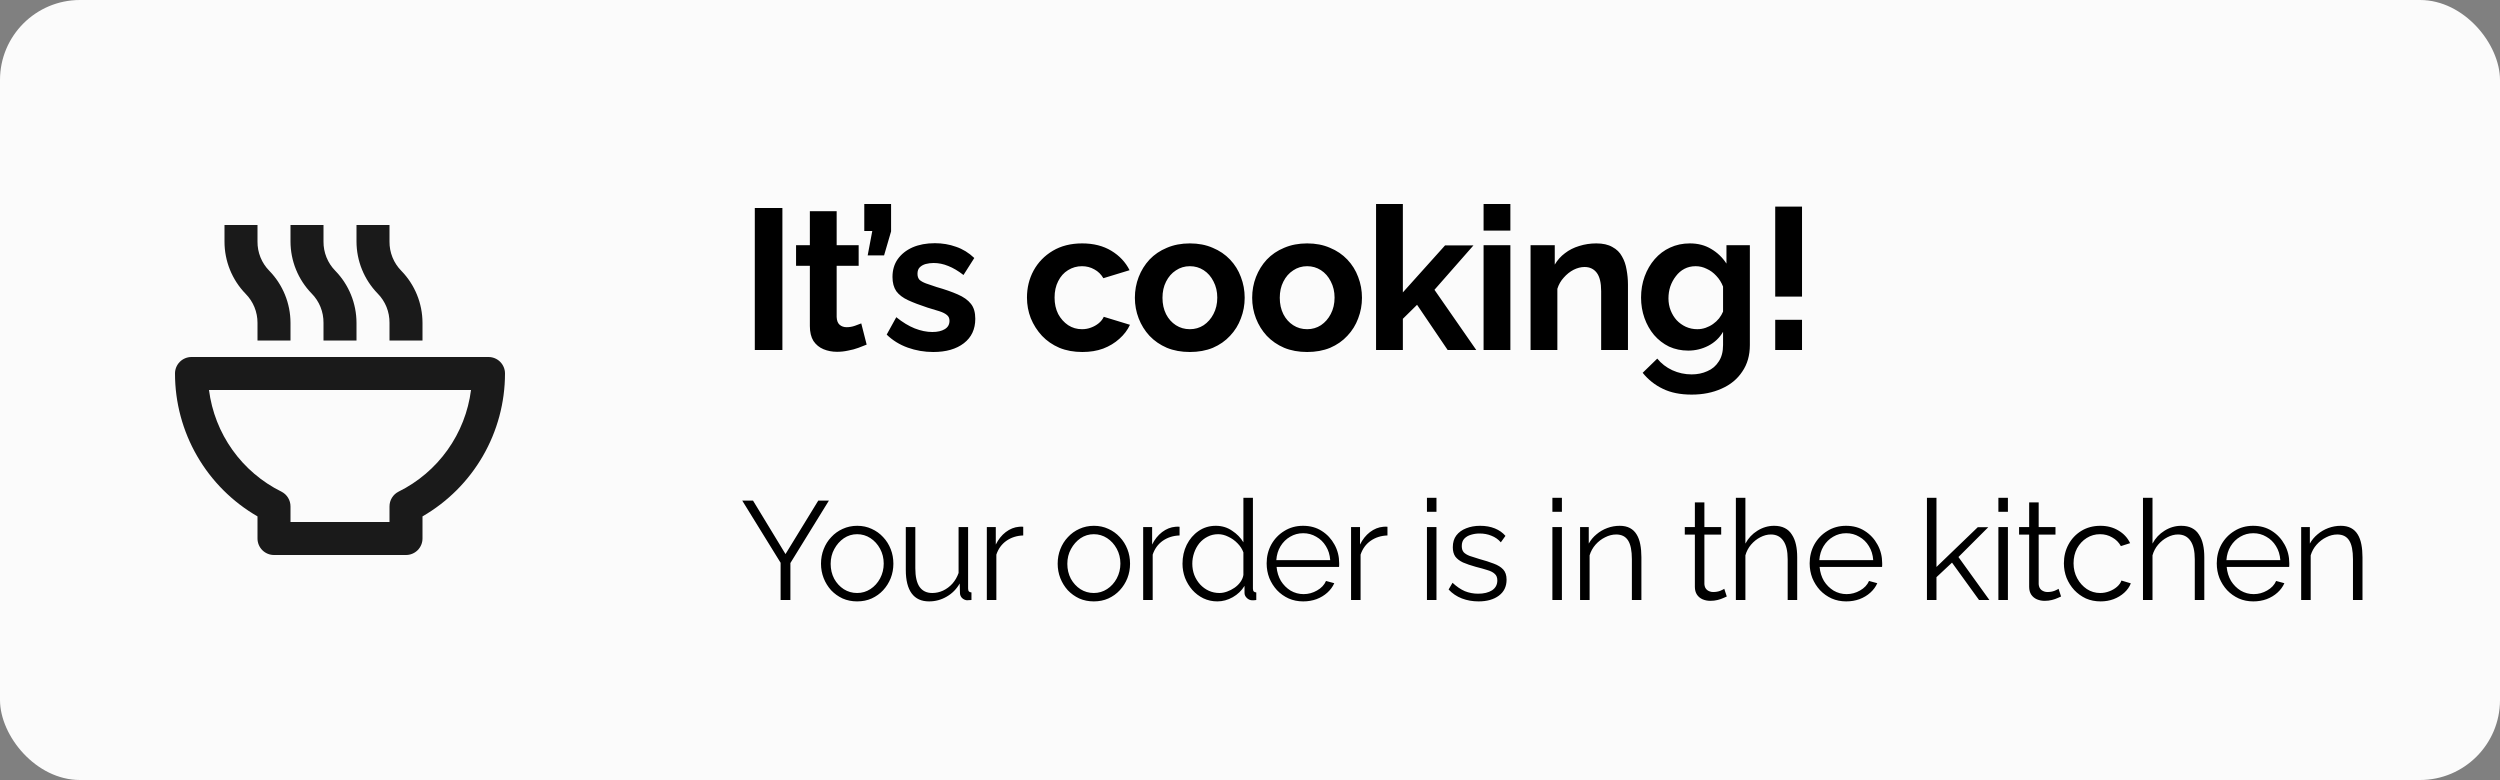
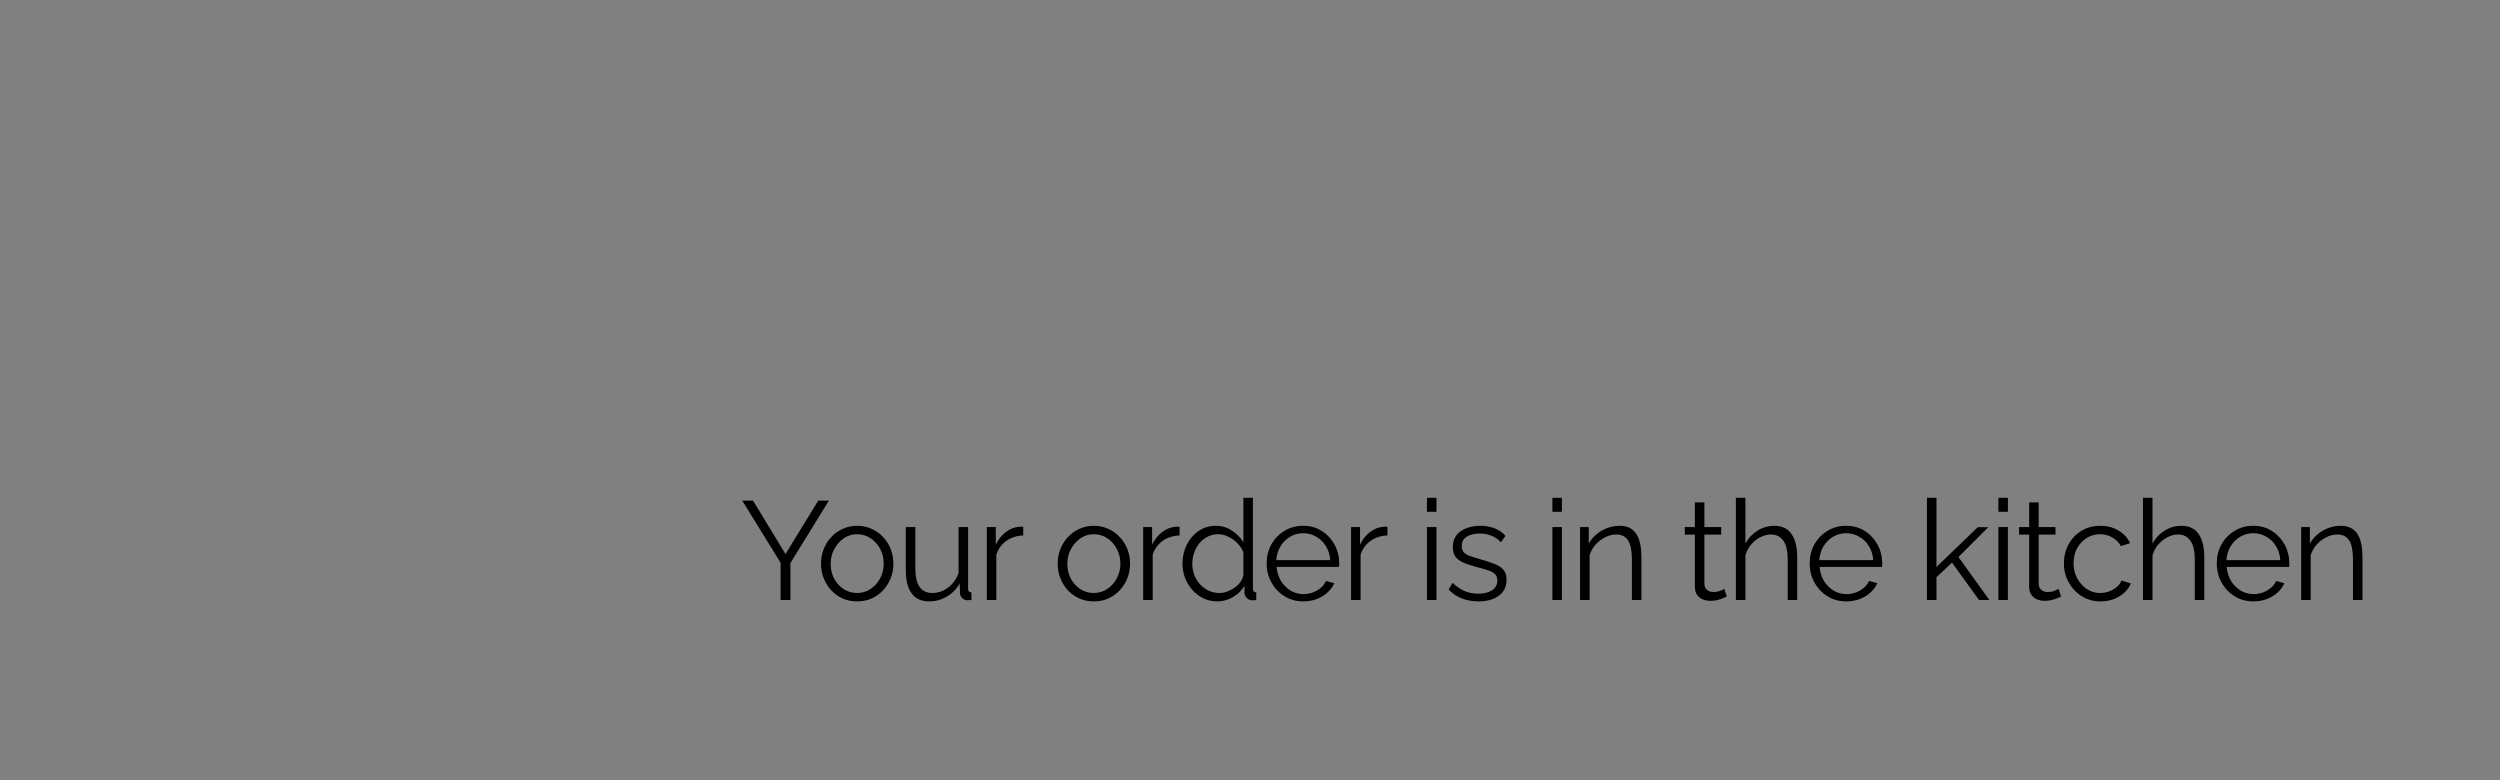
<svg xmlns="http://www.w3.org/2000/svg" width="250" height="78" viewBox="0 0 250 78" fill="none">
  <rect x="0" y="0" width="250" height="78" fill="#808080" stroke="none" />
-   <rect width="250" height="78" rx="8" fill="#FBFBFB" />
-   <path d="M48.85 35.7H19.15C18.712 35.7 18.293 35.874 17.983 36.183C17.674 36.493 17.5 36.912 17.5 37.35C17.5 40.246 18.262 43.092 19.711 45.6C21.159 48.108 23.242 50.191 25.75 51.639V53.85C25.75 54.288 25.924 54.707 26.233 55.017C26.543 55.326 26.962 55.5 27.4 55.5H40.6C41.038 55.5 41.457 55.326 41.767 55.017C42.076 54.707 42.25 54.288 42.25 53.85V51.639C44.758 50.191 46.841 48.108 48.289 45.6C49.737 43.092 50.5 40.246 50.5 37.35C50.5 36.912 50.326 36.493 50.017 36.183C49.707 35.874 49.288 35.7 48.85 35.7ZM39.858 49.164C39.583 49.302 39.352 49.515 39.192 49.777C39.032 50.039 38.948 50.342 38.95 50.649V52.2H29.05V50.649C29.052 50.342 28.968 50.039 28.808 49.777C28.648 49.515 28.417 49.302 28.142 49.164C26.19 48.199 24.507 46.766 23.244 44.992C21.98 43.219 21.174 41.16 20.899 39H47.101C46.826 41.16 46.02 43.219 44.756 44.992C43.493 46.766 41.81 48.199 39.858 49.164ZM29.05 34.05V32.285C29.048 30.343 28.29 28.48 26.938 27.087C26.555 26.7 26.253 26.242 26.049 25.738C25.846 25.233 25.744 24.694 25.75 24.15V22.5H22.45V24.15C22.444 26.102 23.202 27.98 24.562 29.381C25.327 30.153 25.754 31.198 25.75 32.285V34.05H29.05ZM35.65 34.05V32.285C35.648 30.343 34.89 28.48 33.538 27.087C33.155 26.7 32.853 26.242 32.65 25.738C32.446 25.233 32.344 24.694 32.35 24.15V22.5H29.05V24.15C29.052 26.091 29.81 27.955 31.162 29.348C31.545 29.734 31.847 30.193 32.05 30.697C32.254 31.201 32.356 31.741 32.35 32.285V34.05H35.65ZM42.25 34.05V32.285C42.248 30.343 41.49 28.48 40.138 27.087C39.755 26.7 39.453 26.242 39.249 25.738C39.046 25.233 38.944 24.694 38.95 24.15V22.5H35.65V24.15C35.652 26.091 36.41 27.955 37.762 29.348C38.145 29.734 38.447 30.193 38.651 30.697C38.854 31.201 38.956 31.741 38.95 32.285V34.05H42.25Z" fill="#1A1A1A" />
-   <path d="M75.48 35V20.8H78.24V35H75.48ZM86.666 34.46C86.44 34.553 86.166 34.66 85.846 34.78C85.526 34.9 85.18 34.993 84.806 35.06C84.446 35.14 84.08 35.18 83.706 35.18C83.213 35.18 82.76 35.093 82.346 34.92C81.933 34.747 81.6 34.473 81.346 34.1C81.106 33.713 80.986 33.213 80.986 32.6V26.58H79.606V24.52H80.986V21.12H83.666V24.52H85.866V26.58H83.666V31.7C83.68 32.06 83.78 32.32 83.966 32.48C84.153 32.64 84.386 32.72 84.666 32.72C84.946 32.72 85.22 32.673 85.486 32.58C85.753 32.487 85.966 32.407 86.126 32.34L86.666 34.46ZM86.768 25.54L87.228 23.1H86.428V20.4H89.108V23.14L88.408 25.54H86.768ZM93.329 35.2C92.436 35.2 91.583 35.053 90.769 34.76C89.956 34.467 89.256 34.033 88.669 33.46L89.629 31.72C90.256 32.227 90.869 32.6 91.469 32.84C92.083 33.08 92.669 33.2 93.229 33.2C93.749 33.2 94.163 33.107 94.469 32.92C94.789 32.733 94.949 32.453 94.949 32.08C94.949 31.827 94.863 31.633 94.689 31.5C94.516 31.353 94.263 31.227 93.929 31.12C93.609 31.013 93.216 30.893 92.749 30.76C91.976 30.507 91.329 30.26 90.809 30.02C90.289 29.78 89.896 29.48 89.629 29.12C89.376 28.747 89.249 28.273 89.249 27.7C89.249 27.007 89.423 26.413 89.769 25.92C90.129 25.413 90.623 25.02 91.249 24.74C91.889 24.46 92.636 24.32 93.489 24.32C94.236 24.32 94.943 24.44 95.609 24.68C96.276 24.907 96.883 25.28 97.429 25.8L96.349 27.5C95.816 27.087 95.309 26.787 94.829 26.6C94.349 26.4 93.863 26.3 93.369 26.3C93.089 26.3 92.823 26.333 92.569 26.4C92.329 26.467 92.129 26.58 91.969 26.74C91.823 26.887 91.749 27.1 91.749 27.38C91.749 27.633 91.816 27.833 91.949 27.98C92.096 28.113 92.309 28.233 92.589 28.34C92.883 28.447 93.236 28.567 93.649 28.7C94.489 28.94 95.196 29.187 95.769 29.44C96.356 29.693 96.796 30.007 97.089 30.38C97.383 30.74 97.529 31.24 97.529 31.88C97.529 32.92 97.149 33.733 96.389 34.32C95.629 34.907 94.609 35.2 93.329 35.2ZM108.237 35.2C107.383 35.2 106.617 35.06 105.937 34.78C105.257 34.487 104.677 34.087 104.197 33.58C103.717 33.06 103.343 32.473 103.077 31.82C102.823 31.167 102.697 30.48 102.697 29.76C102.697 28.773 102.917 27.873 103.357 27.06C103.81 26.233 104.45 25.573 105.277 25.08C106.103 24.587 107.083 24.34 108.217 24.34C109.35 24.34 110.323 24.587 111.137 25.08C111.95 25.573 112.557 26.22 112.957 27.02L110.337 27.82C110.11 27.433 109.81 27.14 109.437 26.94C109.063 26.727 108.65 26.62 108.197 26.62C107.69 26.62 107.223 26.753 106.797 27.02C106.383 27.273 106.057 27.64 105.817 28.12C105.577 28.587 105.457 29.133 105.457 29.76C105.457 30.373 105.577 30.92 105.817 31.4C106.07 31.867 106.403 32.24 106.817 32.52C107.23 32.787 107.69 32.92 108.197 32.92C108.517 32.92 108.817 32.867 109.097 32.76C109.39 32.653 109.65 32.507 109.877 32.32C110.103 32.133 110.27 31.92 110.377 31.68L112.997 32.48C112.757 33 112.403 33.467 111.937 33.88C111.483 34.293 110.943 34.62 110.317 34.86C109.703 35.087 109.01 35.2 108.237 35.2ZM118.988 35.2C118.135 35.2 117.368 35.06 116.688 34.78C116.008 34.487 115.428 34.087 114.948 33.58C114.481 33.073 114.121 32.493 113.868 31.84C113.615 31.187 113.488 30.5 113.488 29.78C113.488 29.047 113.615 28.353 113.868 27.7C114.121 27.047 114.481 26.467 114.948 25.96C115.428 25.453 116.008 25.06 116.688 24.78C117.368 24.487 118.135 24.34 118.988 24.34C119.841 24.34 120.601 24.487 121.268 24.78C121.948 25.06 122.528 25.453 123.008 25.96C123.488 26.467 123.848 27.047 124.088 27.7C124.341 28.353 124.468 29.047 124.468 29.78C124.468 30.5 124.341 31.187 124.088 31.84C123.848 32.493 123.488 33.073 123.008 33.58C122.541 34.087 121.968 34.487 121.288 34.78C120.608 35.06 119.841 35.2 118.988 35.2ZM116.248 29.78C116.248 30.393 116.368 30.94 116.608 31.42C116.848 31.887 117.175 32.253 117.588 32.52C118.001 32.787 118.468 32.92 118.988 32.92C119.495 32.92 119.955 32.787 120.368 32.52C120.781 32.24 121.108 31.867 121.348 31.4C121.601 30.92 121.728 30.373 121.728 29.76C121.728 29.16 121.601 28.62 121.348 28.14C121.108 27.66 120.781 27.287 120.368 27.02C119.955 26.753 119.495 26.62 118.988 26.62C118.468 26.62 118.001 26.76 117.588 27.04C117.175 27.307 116.848 27.68 116.608 28.16C116.368 28.627 116.248 29.167 116.248 29.78ZM130.717 35.2C129.864 35.2 129.097 35.06 128.417 34.78C127.737 34.487 127.157 34.087 126.677 33.58C126.21 33.073 125.85 32.493 125.597 31.84C125.344 31.187 125.217 30.5 125.217 29.78C125.217 29.047 125.344 28.353 125.597 27.7C125.85 27.047 126.21 26.467 126.677 25.96C127.157 25.453 127.737 25.06 128.417 24.78C129.097 24.487 129.864 24.34 130.717 24.34C131.57 24.34 132.33 24.487 132.997 24.78C133.677 25.06 134.257 25.453 134.737 25.96C135.217 26.467 135.577 27.047 135.817 27.7C136.07 28.353 136.197 29.047 136.197 29.78C136.197 30.5 136.07 31.187 135.817 31.84C135.577 32.493 135.217 33.073 134.737 33.58C134.27 34.087 133.697 34.487 133.017 34.78C132.337 35.06 131.57 35.2 130.717 35.2ZM127.977 29.78C127.977 30.393 128.097 30.94 128.337 31.42C128.577 31.887 128.904 32.253 129.317 32.52C129.73 32.787 130.197 32.92 130.717 32.92C131.224 32.92 131.684 32.787 132.097 32.52C132.51 32.24 132.837 31.867 133.077 31.4C133.33 30.92 133.457 30.373 133.457 29.76C133.457 29.16 133.33 28.62 133.077 28.14C132.837 27.66 132.51 27.287 132.097 27.02C131.684 26.753 131.224 26.62 130.717 26.62C130.197 26.62 129.73 26.76 129.317 27.04C128.904 27.307 128.577 27.68 128.337 28.16C128.097 28.627 127.977 29.167 127.977 29.78ZM144.766 35L141.706 30.48L140.286 31.88V35H137.606V20.4H140.286V29.24L144.506 24.54H147.346L143.446 28.98L147.626 35H144.766ZM148.358 35V24.52H151.038V35H148.358ZM148.358 23.06V20.4H151.038V23.06H148.358ZM162.796 35H160.116V29.12C160.116 28.28 159.969 27.667 159.676 27.28C159.383 26.893 158.976 26.7 158.456 26.7C158.096 26.7 157.729 26.793 157.356 26.98C156.996 27.167 156.669 27.427 156.376 27.76C156.083 28.08 155.869 28.453 155.736 28.88V35H153.056V24.52H155.476V26.46C155.743 26.007 156.083 25.627 156.496 25.32C156.909 25 157.383 24.76 157.916 24.6C158.463 24.427 159.036 24.34 159.636 24.34C160.289 24.34 160.823 24.46 161.236 24.7C161.663 24.927 161.983 25.24 162.196 25.64C162.423 26.027 162.576 26.467 162.656 26.96C162.749 27.453 162.796 27.953 162.796 28.46V35ZM168.826 35.06C168.133 35.06 167.493 34.927 166.906 34.66C166.333 34.38 165.833 33.993 165.406 33.5C164.993 33.007 164.673 32.44 164.446 31.8C164.22 31.16 164.106 30.48 164.106 29.76C164.106 29 164.226 28.293 164.466 27.64C164.706 26.987 165.04 26.413 165.466 25.92C165.906 25.413 166.42 25.027 167.006 24.76C167.606 24.48 168.266 24.34 168.986 24.34C169.8 24.34 170.513 24.527 171.126 24.9C171.74 25.26 172.246 25.747 172.646 26.36V24.52H174.986V34.5C174.986 35.54 174.733 36.427 174.226 37.16C173.733 37.907 173.046 38.473 172.166 38.86C171.286 39.26 170.286 39.46 169.166 39.46C168.033 39.46 167.073 39.267 166.286 38.88C165.5 38.507 164.826 37.973 164.266 37.28L165.726 35.86C166.126 36.353 166.626 36.74 167.226 37.02C167.84 37.3 168.486 37.44 169.166 37.44C169.74 37.44 170.26 37.333 170.726 37.12C171.206 36.92 171.586 36.6 171.866 36.16C172.16 35.733 172.306 35.18 172.306 34.5V33.18C171.96 33.78 171.466 34.247 170.826 34.58C170.2 34.9 169.533 35.06 168.826 35.06ZM169.726 32.92C170.02 32.92 170.3 32.873 170.566 32.78C170.833 32.687 171.08 32.56 171.306 32.4C171.533 32.24 171.733 32.053 171.906 31.84C172.08 31.613 172.213 31.387 172.306 31.16V28.66C172.146 28.247 171.92 27.887 171.626 27.58C171.346 27.273 171.026 27.04 170.666 26.88C170.32 26.707 169.953 26.62 169.566 26.62C169.153 26.62 168.78 26.707 168.446 26.88C168.113 27.053 167.826 27.3 167.586 27.62C167.346 27.927 167.16 28.273 167.026 28.66C166.906 29.033 166.846 29.427 166.846 29.84C166.846 30.267 166.92 30.667 167.066 31.04C167.213 31.413 167.413 31.74 167.666 32.02C167.933 32.3 168.24 32.52 168.586 32.68C168.946 32.84 169.326 32.92 169.726 32.92ZM177.522 29.66V20.66H180.202V29.66H177.522ZM177.522 35V31.98H180.202V35H177.522Z" fill="black" />
  <path d="M75.302 50.06L78.55 55.408L81.826 50.06H82.89L79.04 56.304V60H78.06V56.276L74.224 50.06H75.302ZM85.712 60.14C85.189 60.14 84.704 60.042 84.256 59.846C83.817 59.641 83.435 59.365 83.108 59.02C82.791 58.665 82.543 58.264 82.366 57.816C82.189 57.359 82.1 56.878 82.1 56.374C82.1 55.851 82.189 55.366 82.366 54.918C82.543 54.461 82.795 54.059 83.122 53.714C83.449 53.359 83.831 53.084 84.27 52.888C84.718 52.683 85.203 52.58 85.726 52.58C86.249 52.58 86.729 52.683 87.168 52.888C87.607 53.084 87.989 53.359 88.316 53.714C88.643 54.059 88.895 54.461 89.072 54.918C89.249 55.366 89.338 55.851 89.338 56.374C89.338 56.878 89.249 57.359 89.072 57.816C88.895 58.264 88.643 58.665 88.316 59.02C87.999 59.365 87.616 59.641 87.168 59.846C86.729 60.042 86.244 60.14 85.712 60.14ZM83.066 56.388C83.066 56.929 83.183 57.424 83.416 57.872C83.659 58.311 83.981 58.661 84.382 58.922C84.783 59.174 85.227 59.3 85.712 59.3C86.197 59.3 86.641 59.169 87.042 58.908C87.443 58.647 87.765 58.292 88.008 57.844C88.251 57.387 88.372 56.892 88.372 56.36C88.372 55.819 88.251 55.324 88.008 54.876C87.765 54.428 87.443 54.073 87.042 53.812C86.641 53.551 86.197 53.42 85.712 53.42C85.227 53.42 84.783 53.555 84.382 53.826C83.99 54.097 83.673 54.456 83.43 54.904C83.187 55.343 83.066 55.837 83.066 56.388ZM90.58 56.99V52.706H91.532V56.822C91.532 57.653 91.672 58.273 91.952 58.684C92.242 59.095 92.666 59.3 93.226 59.3C93.6 59.3 93.959 59.221 94.304 59.062C94.659 58.894 94.972 58.661 95.242 58.362C95.513 58.054 95.718 57.699 95.858 57.298V52.706H96.81V58.852C96.81 58.983 96.838 59.081 96.894 59.146C96.95 59.202 97.034 59.235 97.146 59.244V60C97.034 60.009 96.945 60.014 96.88 60.014C96.815 60.023 96.754 60.028 96.698 60.028C96.511 60.009 96.348 59.935 96.208 59.804C96.078 59.673 96.007 59.515 95.998 59.328L95.97 58.348C95.653 58.908 95.219 59.347 94.668 59.664C94.127 59.981 93.539 60.14 92.904 60.14C92.139 60.14 91.56 59.874 91.168 59.342C90.776 58.81 90.58 58.026 90.58 56.99ZM102.323 53.546C101.688 53.565 101.128 53.742 100.643 54.078C100.167 54.414 99.831 54.876 99.635 55.464V60H98.683V52.706H99.579V54.456C99.831 53.943 100.162 53.527 100.573 53.21C100.993 52.893 101.436 52.715 101.903 52.678C101.996 52.669 102.075 52.664 102.141 52.664C102.215 52.664 102.276 52.669 102.323 52.678V53.546ZM109.379 60.14C108.856 60.14 108.371 60.042 107.923 59.846C107.484 59.641 107.102 59.365 106.775 59.02C106.458 58.665 106.21 58.264 106.033 57.816C105.856 57.359 105.767 56.878 105.767 56.374C105.767 55.851 105.856 55.366 106.033 54.918C106.21 54.461 106.462 54.059 106.789 53.714C107.116 53.359 107.498 53.084 107.937 52.888C108.385 52.683 108.87 52.58 109.393 52.58C109.916 52.58 110.396 52.683 110.835 52.888C111.274 53.084 111.656 53.359 111.983 53.714C112.31 54.059 112.562 54.461 112.739 54.918C112.916 55.366 113.005 55.851 113.005 56.374C113.005 56.878 112.916 57.359 112.739 57.816C112.562 58.264 112.31 58.665 111.983 59.02C111.666 59.365 111.283 59.641 110.835 59.846C110.396 60.042 109.911 60.14 109.379 60.14ZM106.733 56.388C106.733 56.929 106.85 57.424 107.083 57.872C107.326 58.311 107.648 58.661 108.049 58.922C108.45 59.174 108.894 59.3 109.379 59.3C109.864 59.3 110.308 59.169 110.709 58.908C111.11 58.647 111.432 58.292 111.675 57.844C111.918 57.387 112.039 56.892 112.039 56.36C112.039 55.819 111.918 55.324 111.675 54.876C111.432 54.428 111.11 54.073 110.709 53.812C110.308 53.551 109.864 53.42 109.379 53.42C108.894 53.42 108.45 53.555 108.049 53.826C107.657 54.097 107.34 54.456 107.097 54.904C106.854 55.343 106.733 55.837 106.733 56.388ZM117.957 53.546C117.323 53.565 116.763 53.742 116.277 54.078C115.801 54.414 115.465 54.876 115.269 55.464V60H114.317V52.706H115.213V54.456C115.465 53.943 115.797 53.527 116.207 53.21C116.627 52.893 117.071 52.715 117.537 52.678C117.631 52.669 117.71 52.664 117.775 52.664C117.85 52.664 117.911 52.669 117.957 52.678V53.546ZM118.25 56.374C118.25 55.683 118.39 55.053 118.67 54.484C118.96 53.905 119.356 53.443 119.86 53.098C120.364 52.753 120.938 52.58 121.582 52.58C122.189 52.58 122.73 52.743 123.206 53.07C123.692 53.387 124.07 53.775 124.34 54.232V49.78H125.292V58.852C125.292 58.983 125.32 59.081 125.376 59.146C125.432 59.202 125.516 59.235 125.628 59.244V60C125.442 60.028 125.297 60.037 125.194 60.028C124.998 60.019 124.826 59.939 124.676 59.79C124.527 59.641 124.452 59.477 124.452 59.3V58.586C124.163 59.062 123.771 59.44 123.276 59.72C122.782 60 122.268 60.14 121.736 60.14C121.232 60.14 120.766 60.037 120.336 59.832C119.916 59.627 119.548 59.347 119.23 58.992C118.922 58.637 118.68 58.236 118.502 57.788C118.334 57.331 118.25 56.859 118.25 56.374ZM124.34 57.494V55.24C124.219 54.904 124.023 54.601 123.752 54.33C123.482 54.05 123.174 53.831 122.828 53.672C122.492 53.504 122.156 53.42 121.82 53.42C121.428 53.42 121.074 53.504 120.756 53.672C120.439 53.831 120.164 54.05 119.93 54.33C119.706 54.61 119.534 54.927 119.412 55.282C119.291 55.637 119.23 56.001 119.23 56.374C119.23 56.766 119.296 57.139 119.426 57.494C119.566 57.849 119.762 58.166 120.014 58.446C120.266 58.717 120.556 58.927 120.882 59.076C121.209 59.225 121.564 59.3 121.946 59.3C122.189 59.3 122.441 59.253 122.702 59.16C122.964 59.067 123.211 58.941 123.444 58.782C123.687 58.614 123.888 58.418 124.046 58.194C124.205 57.97 124.303 57.737 124.34 57.494ZM130.319 60.14C129.797 60.14 129.311 60.042 128.863 59.846C128.415 59.641 128.028 59.365 127.701 59.02C127.375 58.665 127.118 58.259 126.931 57.802C126.754 57.345 126.665 56.855 126.665 56.332C126.665 55.651 126.819 55.025 127.127 54.456C127.445 53.887 127.879 53.434 128.429 53.098C128.98 52.753 129.605 52.58 130.305 52.58C131.024 52.58 131.649 52.753 132.181 53.098C132.723 53.443 133.147 53.901 133.455 54.47C133.763 55.03 133.917 55.646 133.917 56.318C133.917 56.393 133.917 56.467 133.917 56.542C133.917 56.607 133.913 56.659 133.903 56.696H127.659C127.706 57.219 127.851 57.685 128.093 58.096C128.345 58.497 128.667 58.819 129.059 59.062C129.461 59.295 129.895 59.412 130.361 59.412C130.837 59.412 131.285 59.291 131.705 59.048C132.135 58.805 132.433 58.488 132.601 58.096L133.427 58.32C133.278 58.665 133.049 58.978 132.741 59.258C132.433 59.538 132.069 59.757 131.649 59.916C131.239 60.065 130.795 60.14 130.319 60.14ZM127.631 56.01H133.021C132.984 55.478 132.839 55.011 132.587 54.61C132.345 54.209 132.023 53.896 131.621 53.672C131.229 53.439 130.795 53.322 130.319 53.322C129.843 53.322 129.409 53.439 129.017 53.672C128.625 53.896 128.303 54.213 128.051 54.624C127.809 55.025 127.669 55.487 127.631 56.01ZM138.746 53.546C138.112 53.565 137.552 53.742 137.066 54.078C136.59 54.414 136.254 54.876 136.058 55.464V60H135.106V52.706H136.002V54.456C136.254 53.943 136.586 53.527 136.996 53.21C137.416 52.893 137.86 52.715 138.326 52.678C138.42 52.669 138.499 52.664 138.564 52.664C138.639 52.664 138.7 52.669 138.746 52.678V53.546ZM142.695 60V52.706H143.647V60H142.695ZM142.695 51.18V49.78H143.647V51.18H142.695ZM147.857 60.14C147.26 60.14 146.705 60.042 146.191 59.846C145.678 59.65 145.235 59.351 144.861 58.95L145.253 58.278C145.664 58.661 146.075 58.941 146.485 59.118C146.905 59.286 147.349 59.37 147.815 59.37C148.385 59.37 148.847 59.258 149.201 59.034C149.556 58.801 149.733 58.469 149.733 58.04C149.733 57.751 149.645 57.531 149.467 57.382C149.299 57.223 149.052 57.097 148.725 57.004C148.408 56.901 148.025 56.794 147.577 56.682C147.073 56.542 146.649 56.397 146.303 56.248C145.967 56.089 145.711 55.893 145.533 55.66C145.365 55.417 145.281 55.105 145.281 54.722C145.281 54.246 145.398 53.854 145.631 53.546C145.874 53.229 146.201 52.991 146.611 52.832C147.031 52.664 147.498 52.58 148.011 52.58C148.571 52.58 149.066 52.669 149.495 52.846C149.925 53.023 150.275 53.271 150.545 53.588L150.083 54.232C149.822 53.933 149.509 53.714 149.145 53.574C148.791 53.425 148.394 53.35 147.955 53.35C147.657 53.35 147.372 53.392 147.101 53.476C146.831 53.551 146.607 53.681 146.429 53.868C146.261 54.045 146.177 54.293 146.177 54.61C146.177 54.871 146.243 55.077 146.373 55.226C146.504 55.366 146.7 55.487 146.961 55.59C147.223 55.683 147.545 55.786 147.927 55.898C148.478 56.047 148.959 56.201 149.369 56.36C149.78 56.509 150.097 56.705 150.321 56.948C150.545 57.191 150.657 57.531 150.657 57.97C150.657 58.651 150.401 59.183 149.887 59.566C149.374 59.949 148.697 60.14 147.857 60.14ZM155.239 60V52.706H156.191V60H155.239ZM155.239 51.18V49.78H156.191V51.18H155.239ZM164.14 60H163.188V55.926C163.188 55.067 163.062 54.442 162.81 54.05C162.558 53.649 162.162 53.448 161.62 53.448C161.247 53.448 160.878 53.541 160.514 53.728C160.15 53.905 159.828 54.153 159.548 54.47C159.278 54.778 159.082 55.133 158.96 55.534V60H158.008V52.706H158.876V54.358C159.072 54.003 159.329 53.695 159.646 53.434C159.964 53.163 160.323 52.953 160.724 52.804C161.126 52.655 161.541 52.58 161.97 52.58C162.372 52.58 162.712 52.655 162.992 52.804C163.272 52.953 163.496 53.168 163.664 53.448C163.832 53.719 163.954 54.05 164.028 54.442C164.103 54.825 164.14 55.254 164.14 55.73V60ZM172.679 59.65C172.604 59.678 172.487 59.729 172.329 59.804C172.17 59.879 171.979 59.944 171.755 60C171.531 60.056 171.288 60.084 171.027 60.084C170.756 60.084 170.499 60.033 170.257 59.93C170.023 59.827 169.837 59.673 169.697 59.468C169.557 59.253 169.487 58.992 169.487 58.684V53.462H168.479V52.706H169.487V50.242H170.439V52.706H172.119V53.462H170.439V58.418C170.457 58.679 170.551 58.875 170.719 59.006C170.896 59.137 171.097 59.202 171.321 59.202C171.582 59.202 171.82 59.16 172.035 59.076C172.249 58.983 172.38 58.917 172.427 58.88L172.679 59.65ZM179.72 60H178.768V55.926C178.768 55.105 178.623 54.489 178.334 54.078C178.045 53.658 177.629 53.448 177.088 53.448C176.733 53.448 176.379 53.541 176.024 53.728C175.679 53.905 175.371 54.153 175.1 54.47C174.839 54.778 174.652 55.133 174.54 55.534V60H173.588V49.78H174.54V54.358C174.829 53.817 175.231 53.387 175.744 53.07C176.267 52.743 176.822 52.58 177.41 52.58C177.83 52.58 178.185 52.655 178.474 52.804C178.773 52.953 179.011 53.173 179.188 53.462C179.375 53.742 179.51 54.073 179.594 54.456C179.678 54.829 179.72 55.254 179.72 55.73V60ZM184.62 60.14C184.098 60.14 183.612 60.042 183.164 59.846C182.716 59.641 182.329 59.365 182.002 59.02C181.676 58.665 181.419 58.259 181.232 57.802C181.055 57.345 180.966 56.855 180.966 56.332C180.966 55.651 181.12 55.025 181.428 54.456C181.746 53.887 182.18 53.434 182.73 53.098C183.281 52.753 183.906 52.58 184.606 52.58C185.325 52.58 185.95 52.753 186.482 53.098C187.024 53.443 187.448 53.901 187.756 54.47C188.064 55.03 188.218 55.646 188.218 56.318C188.218 56.393 188.218 56.467 188.218 56.542C188.218 56.607 188.214 56.659 188.204 56.696H181.96C182.007 57.219 182.152 57.685 182.394 58.096C182.646 58.497 182.968 58.819 183.36 59.062C183.762 59.295 184.196 59.412 184.662 59.412C185.138 59.412 185.586 59.291 186.006 59.048C186.436 58.805 186.734 58.488 186.902 58.096L187.728 58.32C187.579 58.665 187.35 58.978 187.042 59.258C186.734 59.538 186.37 59.757 185.95 59.916C185.54 60.065 185.096 60.14 184.62 60.14ZM181.932 56.01H187.322C187.285 55.478 187.14 55.011 186.888 54.61C186.646 54.209 186.324 53.896 185.922 53.672C185.53 53.439 185.096 53.322 184.62 53.322C184.144 53.322 183.71 53.439 183.318 53.672C182.926 53.896 182.604 54.213 182.352 54.624C182.11 55.025 181.97 55.487 181.932 56.01ZM197.903 60L195.201 56.262L193.647 57.718V60H192.695V49.78H193.647V56.696L197.777 52.72H198.827L195.845 55.702L198.939 60H197.903ZM199.839 60V52.706H200.791V60H199.839ZM199.839 51.18V49.78H200.791V51.18H199.839ZM206.108 59.65C206.033 59.678 205.917 59.729 205.758 59.804C205.599 59.879 205.408 59.944 205.184 60C204.96 60.056 204.717 60.084 204.456 60.084C204.185 60.084 203.929 60.033 203.686 59.93C203.453 59.827 203.266 59.673 203.126 59.468C202.986 59.253 202.916 58.992 202.916 58.684V53.462H201.908V52.706H202.916V50.242H203.868V52.706H205.548V53.462H203.868V58.418C203.887 58.679 203.98 58.875 204.148 59.006C204.325 59.137 204.526 59.202 204.75 59.202C205.011 59.202 205.249 59.16 205.464 59.076C205.679 58.983 205.809 58.917 205.856 58.88L206.108 59.65ZM210.058 60.14C209.526 60.14 209.036 60.042 208.588 59.846C208.15 59.641 207.762 59.361 207.426 59.006C207.1 58.651 206.843 58.245 206.656 57.788C206.479 57.331 206.39 56.845 206.39 56.332C206.39 55.641 206.544 55.011 206.852 54.442C207.16 53.873 207.59 53.42 208.14 53.084C208.691 52.748 209.326 52.58 210.044 52.58C210.726 52.58 211.328 52.739 211.85 53.056C212.373 53.364 212.76 53.784 213.012 54.316L212.088 54.61C211.883 54.237 211.594 53.947 211.22 53.742C210.856 53.527 210.45 53.42 210.002 53.42C209.517 53.42 209.074 53.546 208.672 53.798C208.271 54.05 207.949 54.395 207.706 54.834C207.473 55.273 207.356 55.772 207.356 56.332C207.356 56.883 207.478 57.382 207.72 57.83C207.963 58.278 208.285 58.637 208.686 58.908C209.088 59.169 209.531 59.3 210.016 59.3C210.334 59.3 210.637 59.244 210.926 59.132C211.225 59.02 211.482 58.871 211.696 58.684C211.92 58.488 212.07 58.278 212.144 58.054L213.082 58.334C212.952 58.679 212.732 58.992 212.424 59.272C212.126 59.543 211.771 59.757 211.36 59.916C210.959 60.065 210.525 60.14 210.058 60.14ZM220.43 60H219.478V55.926C219.478 55.105 219.333 54.489 219.044 54.078C218.755 53.658 218.339 53.448 217.798 53.448C217.443 53.448 217.089 53.541 216.734 53.728C216.389 53.905 216.081 54.153 215.81 54.47C215.549 54.778 215.362 55.133 215.25 55.534V60H214.298V49.78H215.25V54.358C215.539 53.817 215.941 53.387 216.454 53.07C216.977 52.743 217.532 52.58 218.12 52.58C218.54 52.58 218.895 52.655 219.184 52.804C219.483 52.953 219.721 53.173 219.898 53.462C220.085 53.742 220.22 54.073 220.304 54.456C220.388 54.829 220.43 55.254 220.43 55.73V60ZM225.33 60.14C224.807 60.14 224.322 60.042 223.874 59.846C223.426 59.641 223.039 59.365 222.712 59.02C222.385 58.665 222.129 58.259 221.942 57.802C221.765 57.345 221.676 56.855 221.676 56.332C221.676 55.651 221.83 55.025 222.138 54.456C222.455 53.887 222.889 53.434 223.44 53.098C223.991 52.753 224.616 52.58 225.316 52.58C226.035 52.58 226.66 52.753 227.192 53.098C227.733 53.443 228.158 53.901 228.466 54.47C228.774 55.03 228.928 55.646 228.928 56.318C228.928 56.393 228.928 56.467 228.928 56.542C228.928 56.607 228.923 56.659 228.914 56.696H222.67C222.717 57.219 222.861 57.685 223.104 58.096C223.356 58.497 223.678 58.819 224.07 59.062C224.471 59.295 224.905 59.412 225.372 59.412C225.848 59.412 226.296 59.291 226.716 59.048C227.145 58.805 227.444 58.488 227.612 58.096L228.438 58.32C228.289 58.665 228.06 58.978 227.752 59.258C227.444 59.538 227.08 59.757 226.66 59.916C226.249 60.065 225.806 60.14 225.33 60.14ZM222.642 56.01H228.032C227.995 55.478 227.85 55.011 227.598 54.61C227.355 54.209 227.033 53.896 226.632 53.672C226.24 53.439 225.806 53.322 225.33 53.322C224.854 53.322 224.42 53.439 224.028 53.672C223.636 53.896 223.314 54.213 223.062 54.624C222.819 55.025 222.679 55.487 222.642 56.01ZM236.249 60H235.297V55.926C235.297 55.067 235.171 54.442 234.919 54.05C234.667 53.649 234.27 53.448 233.729 53.448C233.356 53.448 232.987 53.541 232.623 53.728C232.259 53.905 231.937 54.153 231.657 54.47C231.386 54.778 231.19 55.133 231.069 55.534V60H230.117V52.706H230.985V54.358C231.181 54.003 231.438 53.695 231.755 53.434C232.072 53.163 232.432 52.953 232.833 52.804C233.234 52.655 233.65 52.58 234.079 52.58C234.48 52.58 234.821 52.655 235.101 52.804C235.381 52.953 235.605 53.168 235.773 53.448C235.941 53.719 236.062 54.05 236.137 54.442C236.212 54.825 236.249 55.254 236.249 55.73V60Z" fill="black" />
</svg>